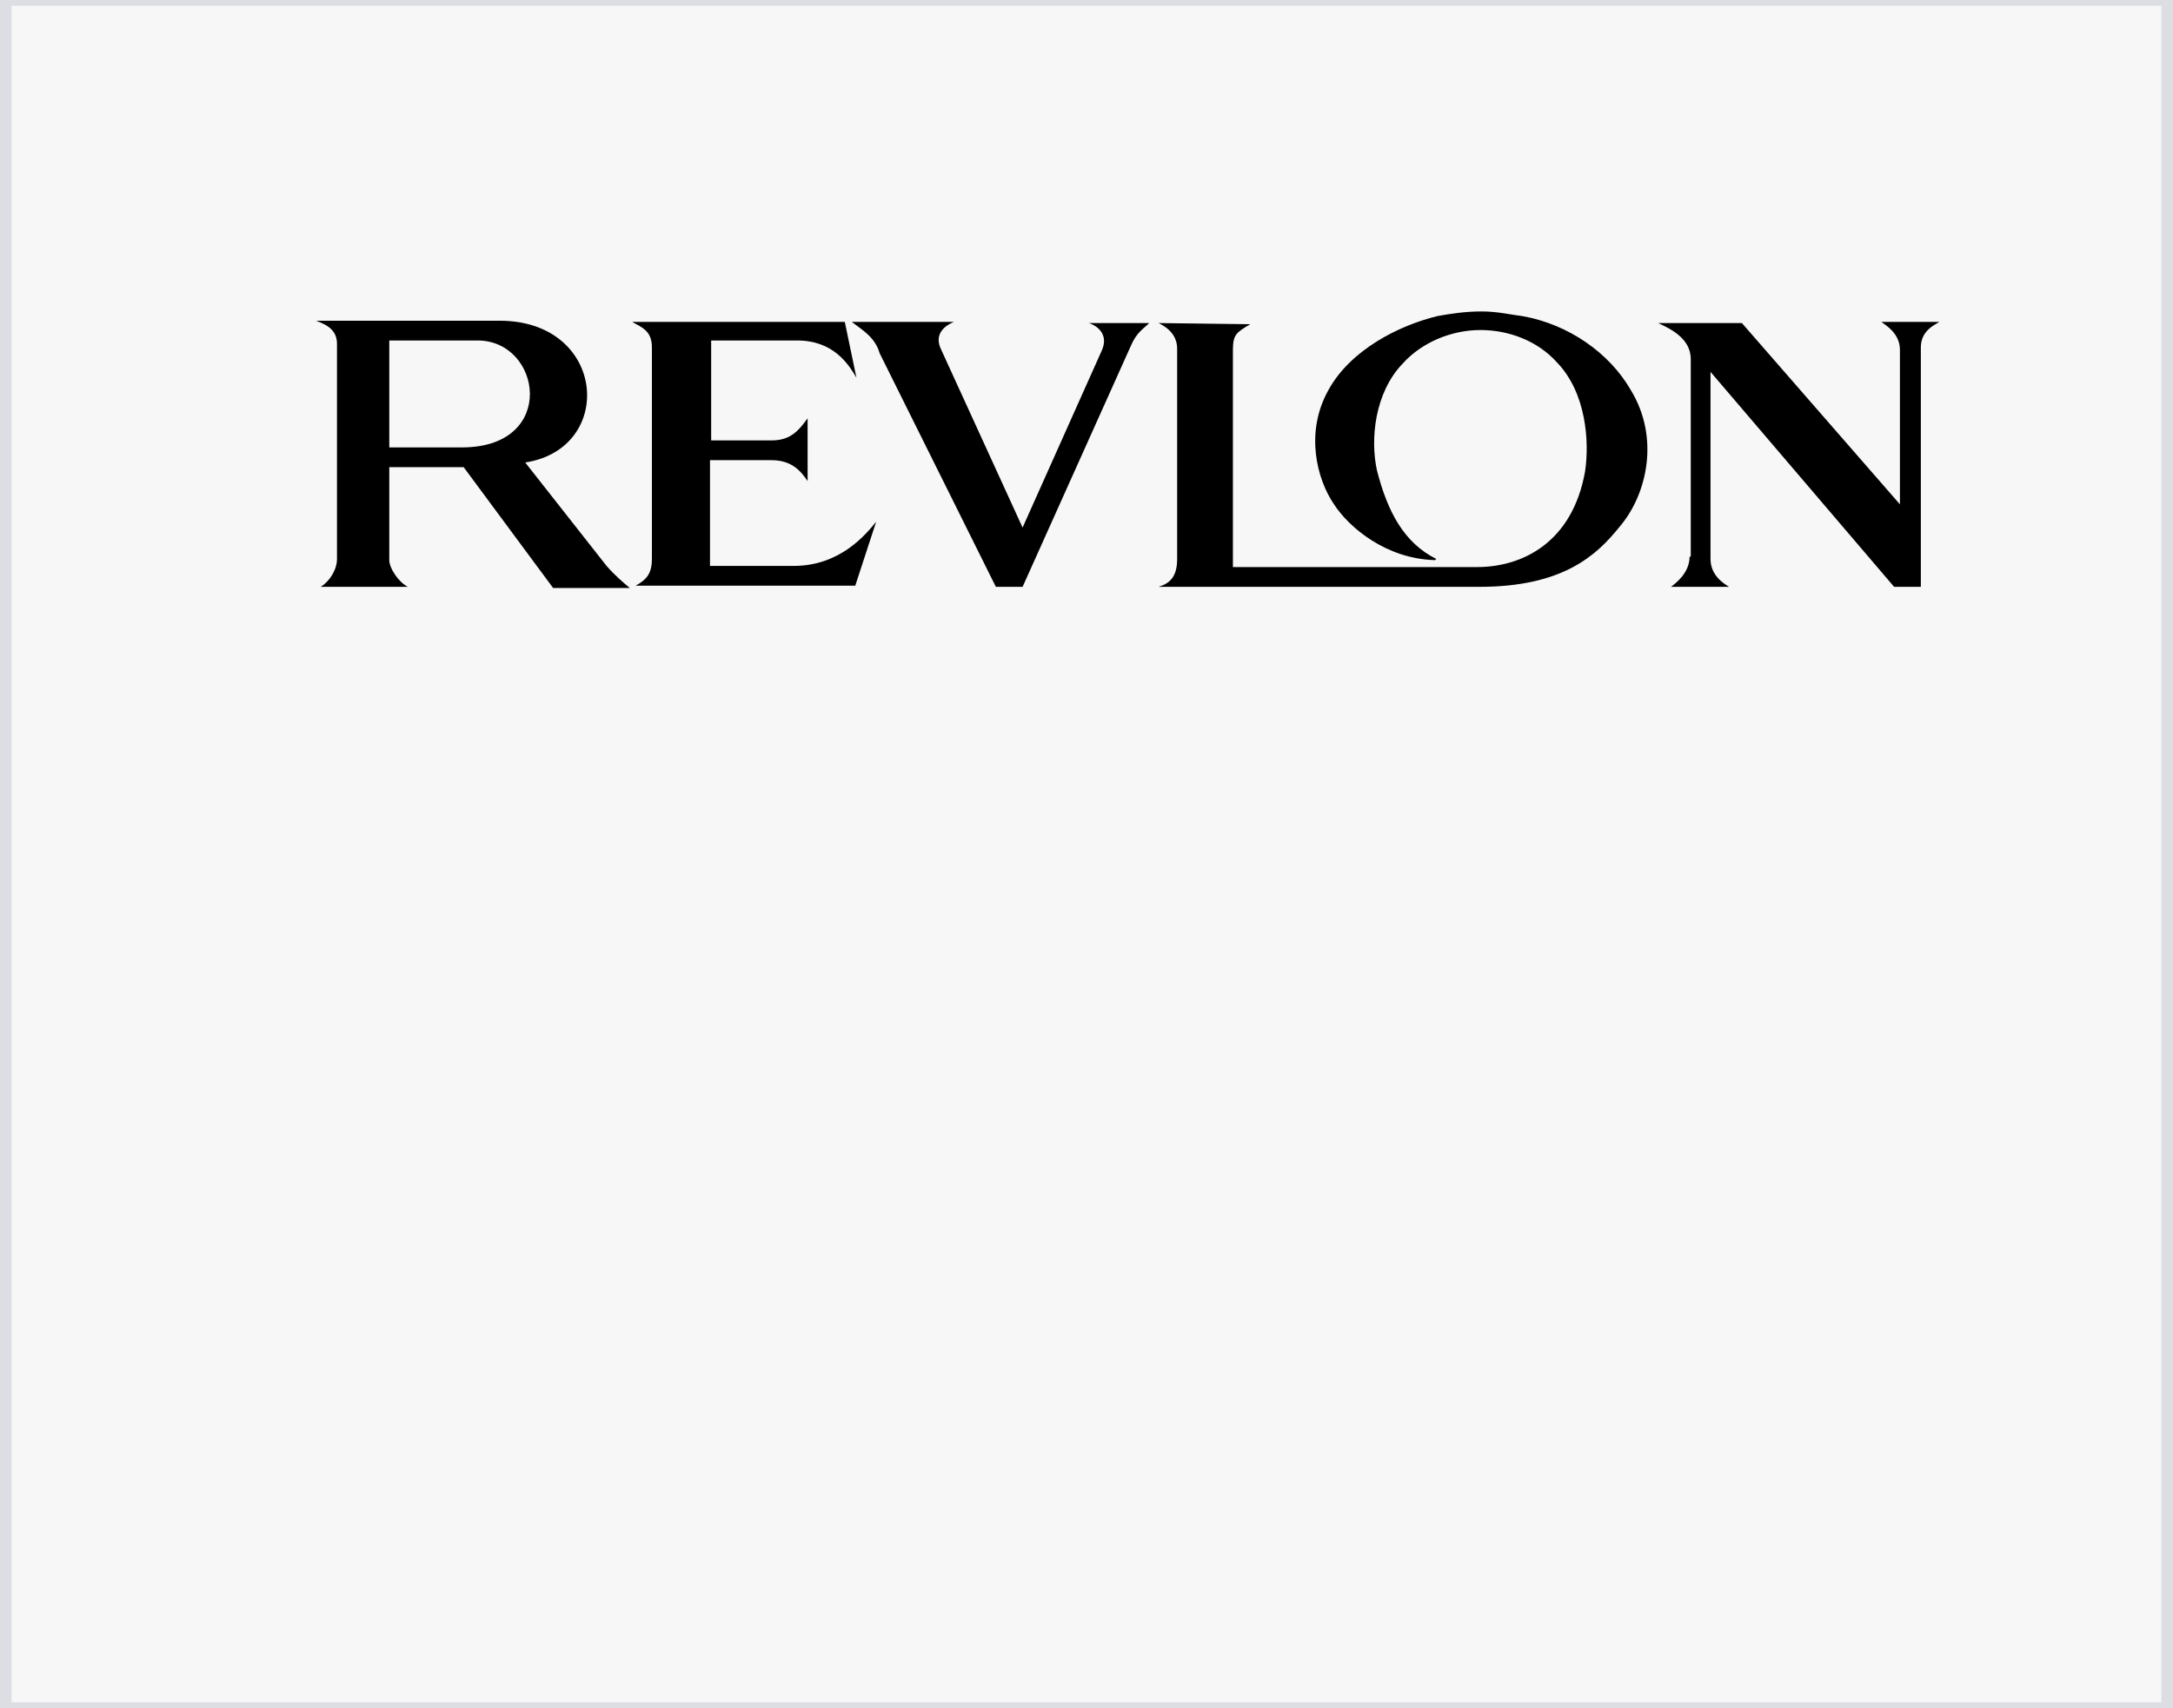
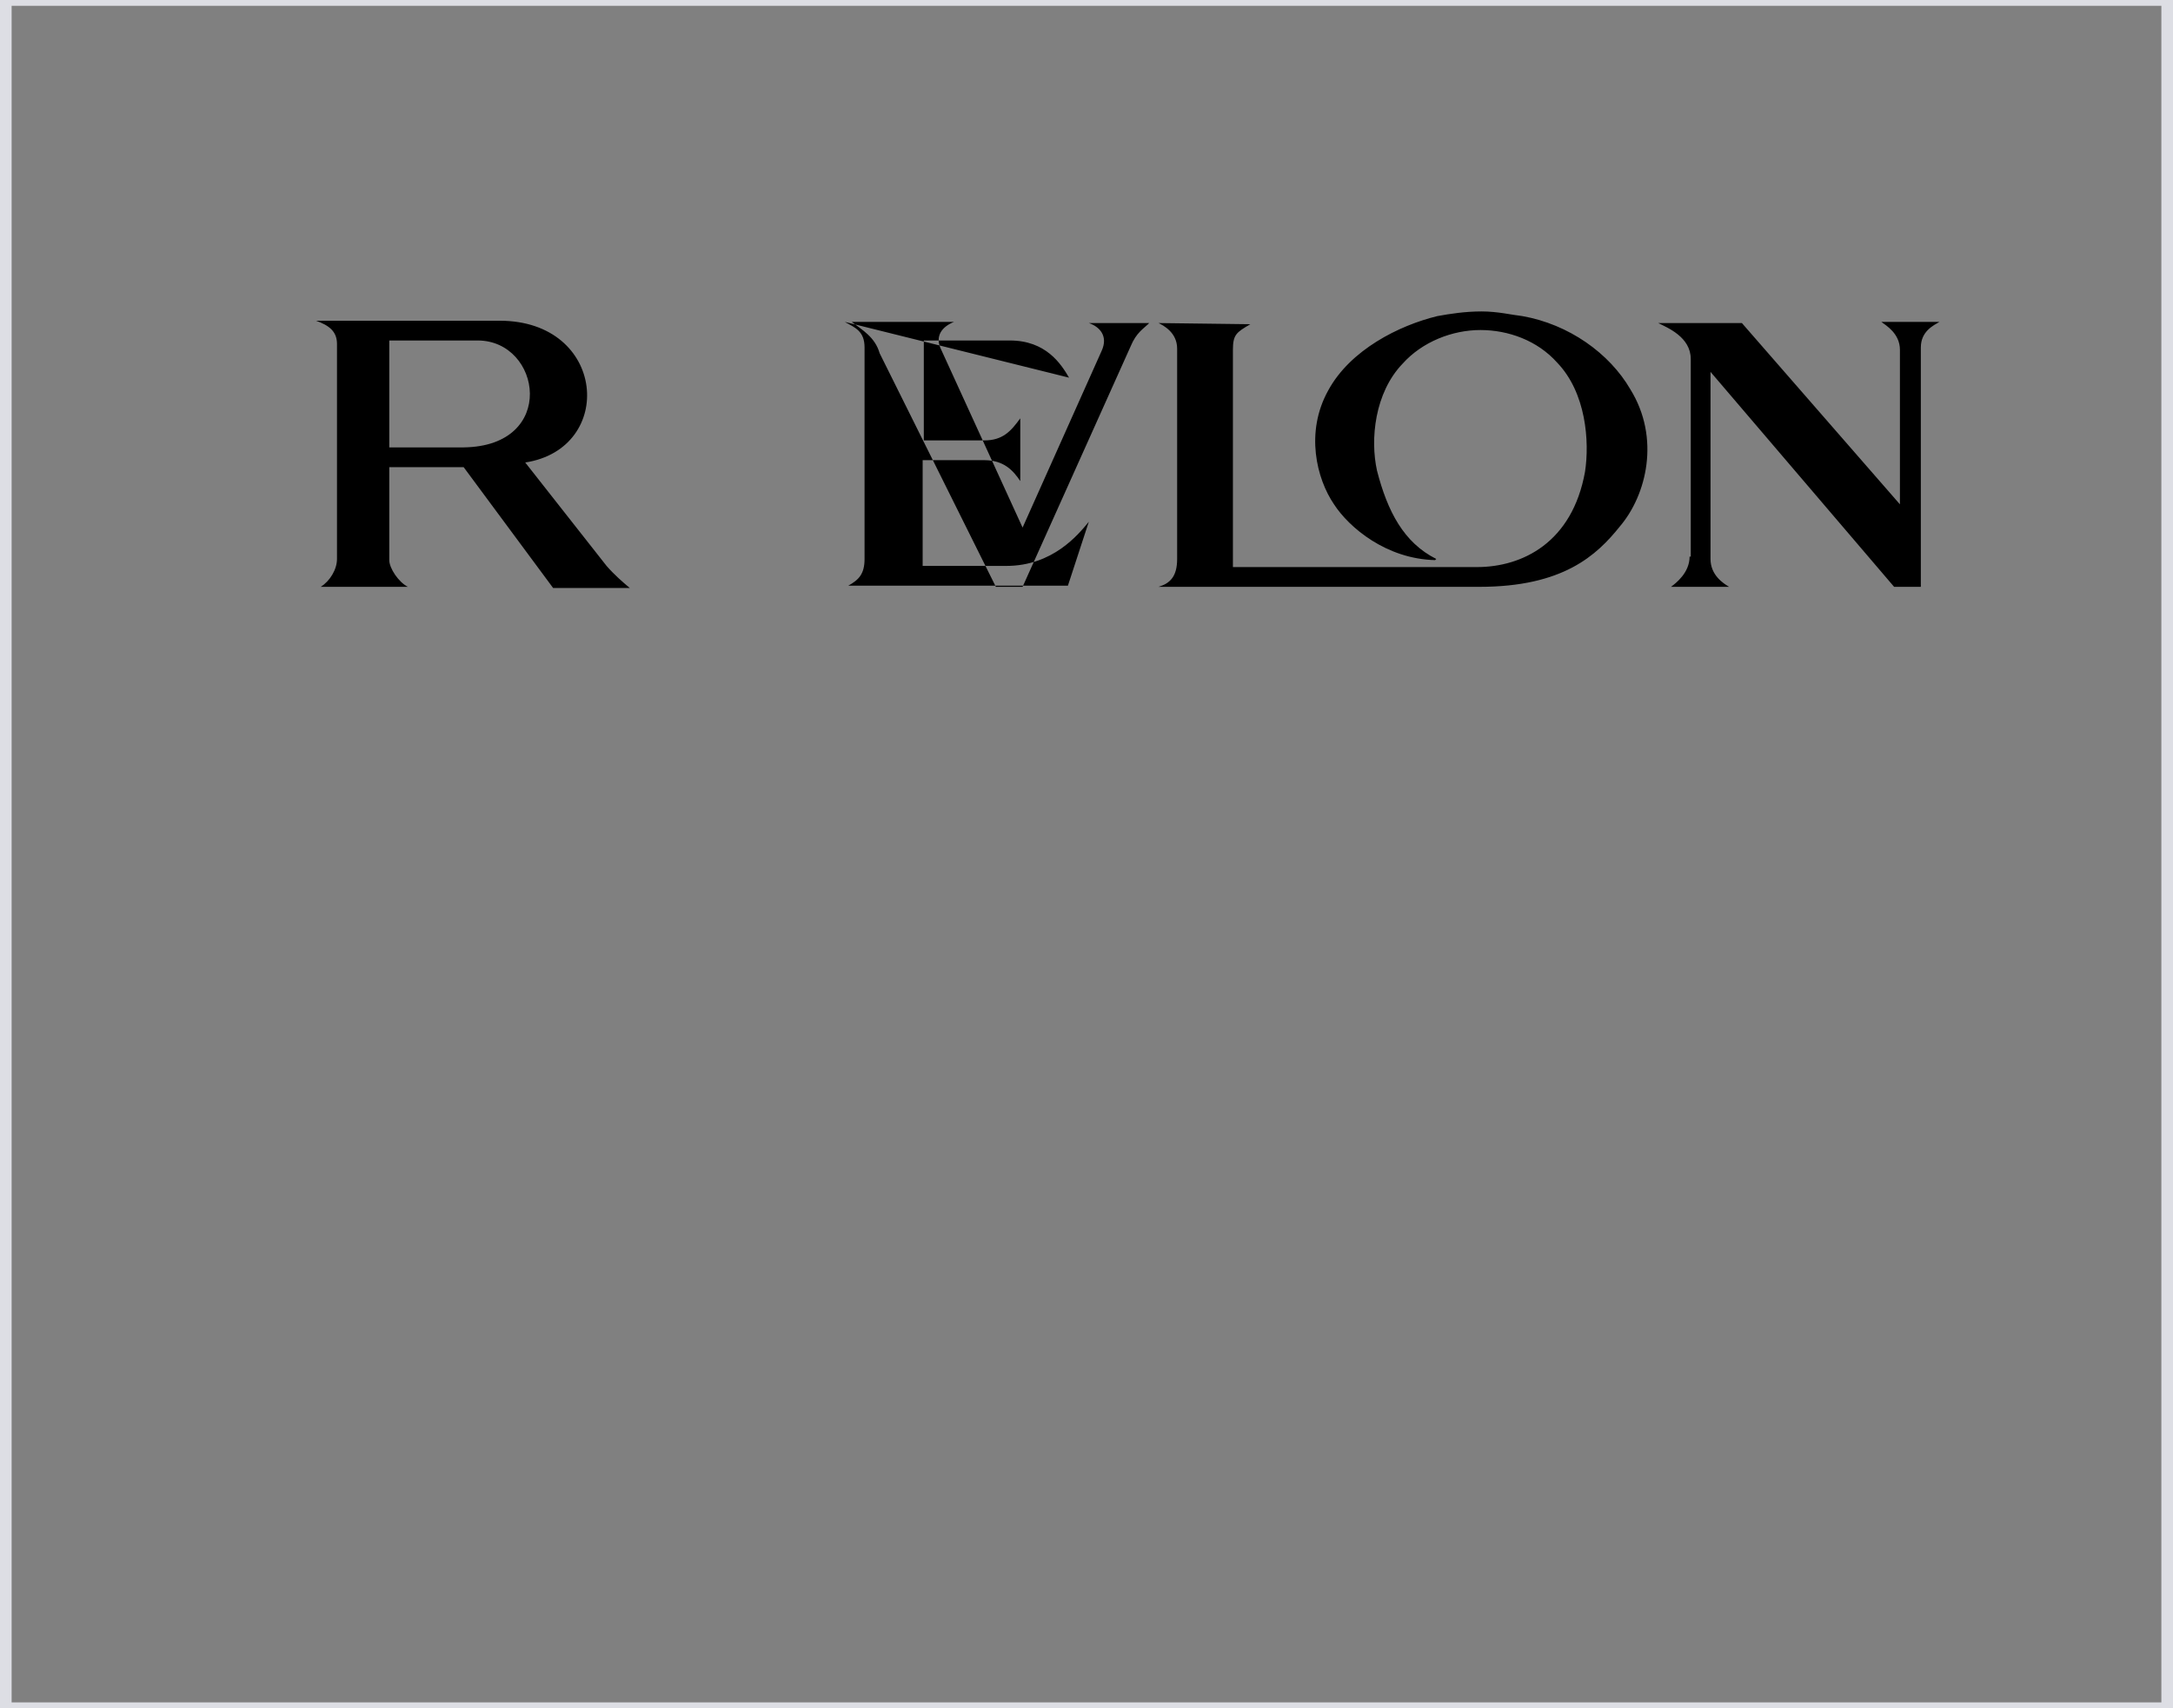
<svg xmlns="http://www.w3.org/2000/svg" id="Layer_1" x="0px" y="0px" viewBox="0 0 187 147" style="enable-background:new 0 0 187 147;" xml:space="preserve">
  <rect x="0" y="0" width="187" height="147" fill="#808080" stroke="none" />
  <style type="text/css">	.st0{fill:#F7F7F7;}	.st1{fill:none;stroke:#DDDEE4;}	.st2{fill-rule:evenodd;clip-rule:evenodd;}</style>
-   <rect x="0.5" class="st0" width="186" height="147" />
  <rect x="0.5" class="st1" width="186" height="147" />
-   <path class="st2" d="M136.4,40.6c-1.1,6.1-5.4,8.2-9.3,8.2h-21V30.1c0-1.3,0.3-1.5,1.5-2.2l-7.9-0.1c0.4,0.2,1.6,0.8,1.6,2.2v18.1 c0,1.5-0.6,2.1-1.6,2.4h27.6c7.2,0,10.1-2.7,12.1-5.2c2.3-2.7,3.5-7.6,0.9-11.8c-1.8-3.1-5.3-5.6-9.3-6.3c-0.9-0.1-2.1-0.4-3.5-0.4 c-1.4,0-2.7,0.2-3.8,0.4c-3.3,0.8-7.5,2.9-9.4,6.4c-2,3.6-1,7.6,0.5,9.8c1.3,2,4.5,4.7,8.7,4.8l0.1-0.1c-2.8-1.4-4.2-4.1-5.1-7.6 c-0.6-2.7-0.2-6.7,2.2-9.2c1.7-1.9,4.3-2.9,6.7-2.9c2.4,0,4.9,0.9,6.6,2.8C136.5,33.8,136.8,38,136.4,40.6L136.4,40.6z M52.2,48.7 l-7-8.9c7.8-1.2,7-12.2-2.2-12.2H27.2c1.1,0.4,1.8,0.9,1.8,2v18.5c0,0.9-0.6,1.9-1.4,2.4h7.5c-0.8-0.4-1.6-1.6-1.6-2.3v-8h6.4 l7.7,10.4h6.6C53.6,50.1,52.9,49.5,52.2,48.7L52.2,48.7z M39.9,38.5h-6.4v-9.2h7.6C46.6,29.3,48,38.4,39.9,38.5L39.9,38.5z M81,30.1 c-0.6-1.2,0.1-2,1.1-2.4h-8.8c0.9,0.7,2,1.3,2.4,2.7l10,20.1H88l9.3-20.7c0.5-1.2,1.1-1.5,1.6-2h-5.2c0.9,0.3,1.7,1.1,1.1,2.4 L88,45.4L81,30.1L81,30.1z M145.4,47.9c0,1.4-1.2,2.3-1.6,2.6h5c-0.5-0.3-1.6-1-1.6-2.4V32L163,50.5h2.3V29.9c0-1.4,1.1-1.9,1.6-2.2 h-5c0.4,0.3,1.6,1,1.6,2.4v13.3l-13.6-15.6h-7.2c0.8,0.4,2.8,1.2,2.8,3.1v17H145.4z M72.7,27.7H54.4c0.9,0.5,1.7,0.8,1.7,2.2v18.2 c0,1.3-0.5,1.8-1.4,2.3h18.9l1.8-5.5c-0.9,1.1-3.1,3.8-7.1,3.8h-7.2v-9.1h5.3c1.7,0,2.5,0.9,3.1,1.8V36c-0.8,1.1-1.5,1.9-3.1,1.9 h-5.2v-8.6h7.4c3.1,0,4.4,2,5.1,3.2L72.7,27.7L72.7,27.7z" />
+   <path class="st2" d="M136.4,40.6c-1.1,6.1-5.4,8.2-9.3,8.2h-21V30.1c0-1.3,0.3-1.5,1.5-2.2l-7.9-0.1c0.4,0.2,1.6,0.8,1.6,2.2v18.1 c0,1.5-0.6,2.1-1.6,2.4h27.6c7.2,0,10.1-2.7,12.1-5.2c2.3-2.7,3.5-7.6,0.9-11.8c-1.8-3.1-5.3-5.6-9.3-6.3c-0.9-0.1-2.1-0.4-3.5-0.4 c-1.4,0-2.7,0.2-3.8,0.4c-3.3,0.8-7.5,2.9-9.4,6.4c-2,3.6-1,7.6,0.5,9.8c1.3,2,4.5,4.7,8.7,4.8l0.1-0.1c-2.8-1.4-4.2-4.1-5.1-7.6 c-0.6-2.7-0.2-6.7,2.2-9.2c1.7-1.9,4.3-2.9,6.7-2.9c2.4,0,4.9,0.9,6.6,2.8C136.5,33.8,136.8,38,136.4,40.6L136.4,40.6z M52.2,48.7 l-7-8.9c7.8-1.2,7-12.2-2.2-12.2H27.2c1.1,0.4,1.8,0.9,1.8,2v18.5c0,0.9-0.6,1.9-1.4,2.4h7.5c-0.8-0.4-1.6-1.6-1.6-2.3v-8h6.4 l7.7,10.4h6.6C53.6,50.1,52.9,49.5,52.2,48.7L52.2,48.7z M39.9,38.5h-6.4v-9.2h7.6C46.6,29.3,48,38.4,39.9,38.5L39.9,38.5z M81,30.1 c-0.6-1.2,0.1-2,1.1-2.4h-8.8c0.9,0.7,2,1.3,2.4,2.7l10,20.1H88l9.3-20.7c0.5-1.2,1.1-1.5,1.6-2h-5.2c0.9,0.3,1.7,1.1,1.1,2.4 L88,45.4L81,30.1L81,30.1z M145.4,47.9c0,1.4-1.2,2.3-1.6,2.6h5c-0.5-0.3-1.6-1-1.6-2.4V32L163,50.5h2.3V29.9c0-1.4,1.1-1.9,1.6-2.2 h-5c0.4,0.3,1.6,1,1.6,2.4v13.3l-13.6-15.6h-7.2c0.8,0.4,2.8,1.2,2.8,3.1v17H145.4z M72.7,27.7c0.9,0.5,1.7,0.8,1.7,2.2v18.2 c0,1.3-0.5,1.8-1.4,2.3h18.9l1.8-5.5c-0.9,1.1-3.1,3.8-7.1,3.8h-7.2v-9.1h5.3c1.7,0,2.5,0.9,3.1,1.8V36c-0.8,1.1-1.5,1.9-3.1,1.9 h-5.2v-8.6h7.4c3.1,0,4.4,2,5.1,3.2L72.7,27.7L72.7,27.7z" />
</svg>